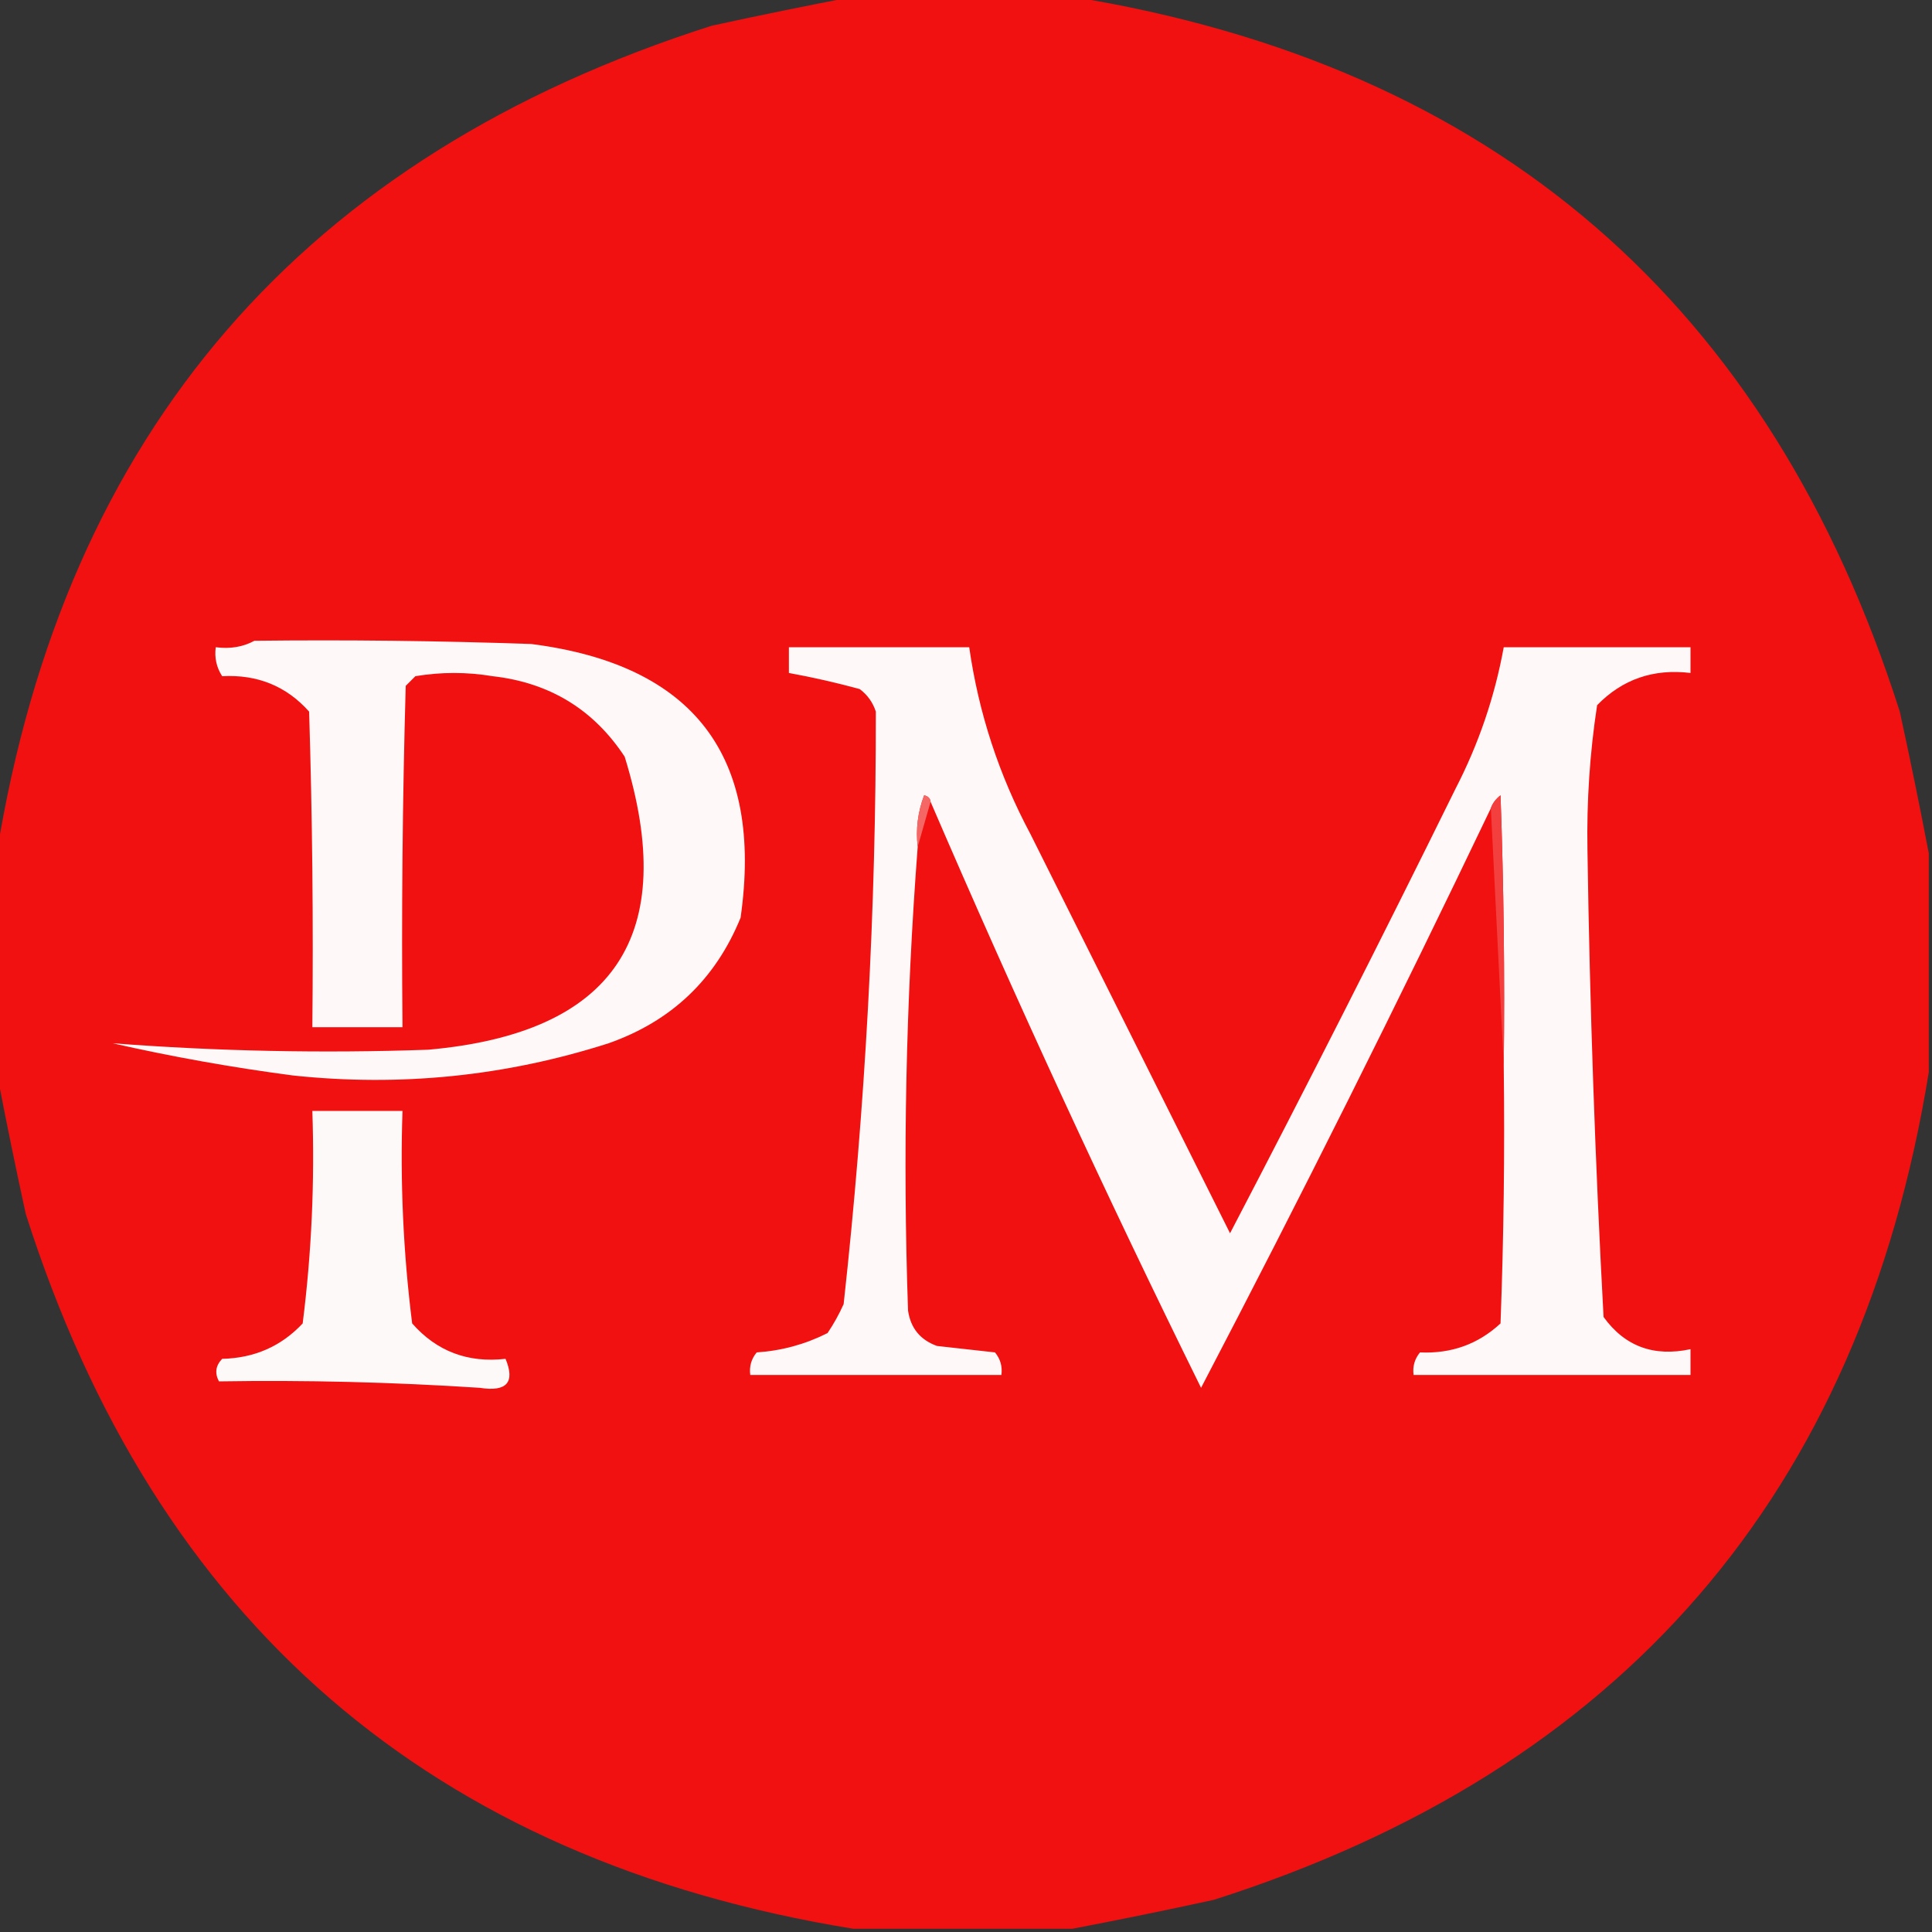
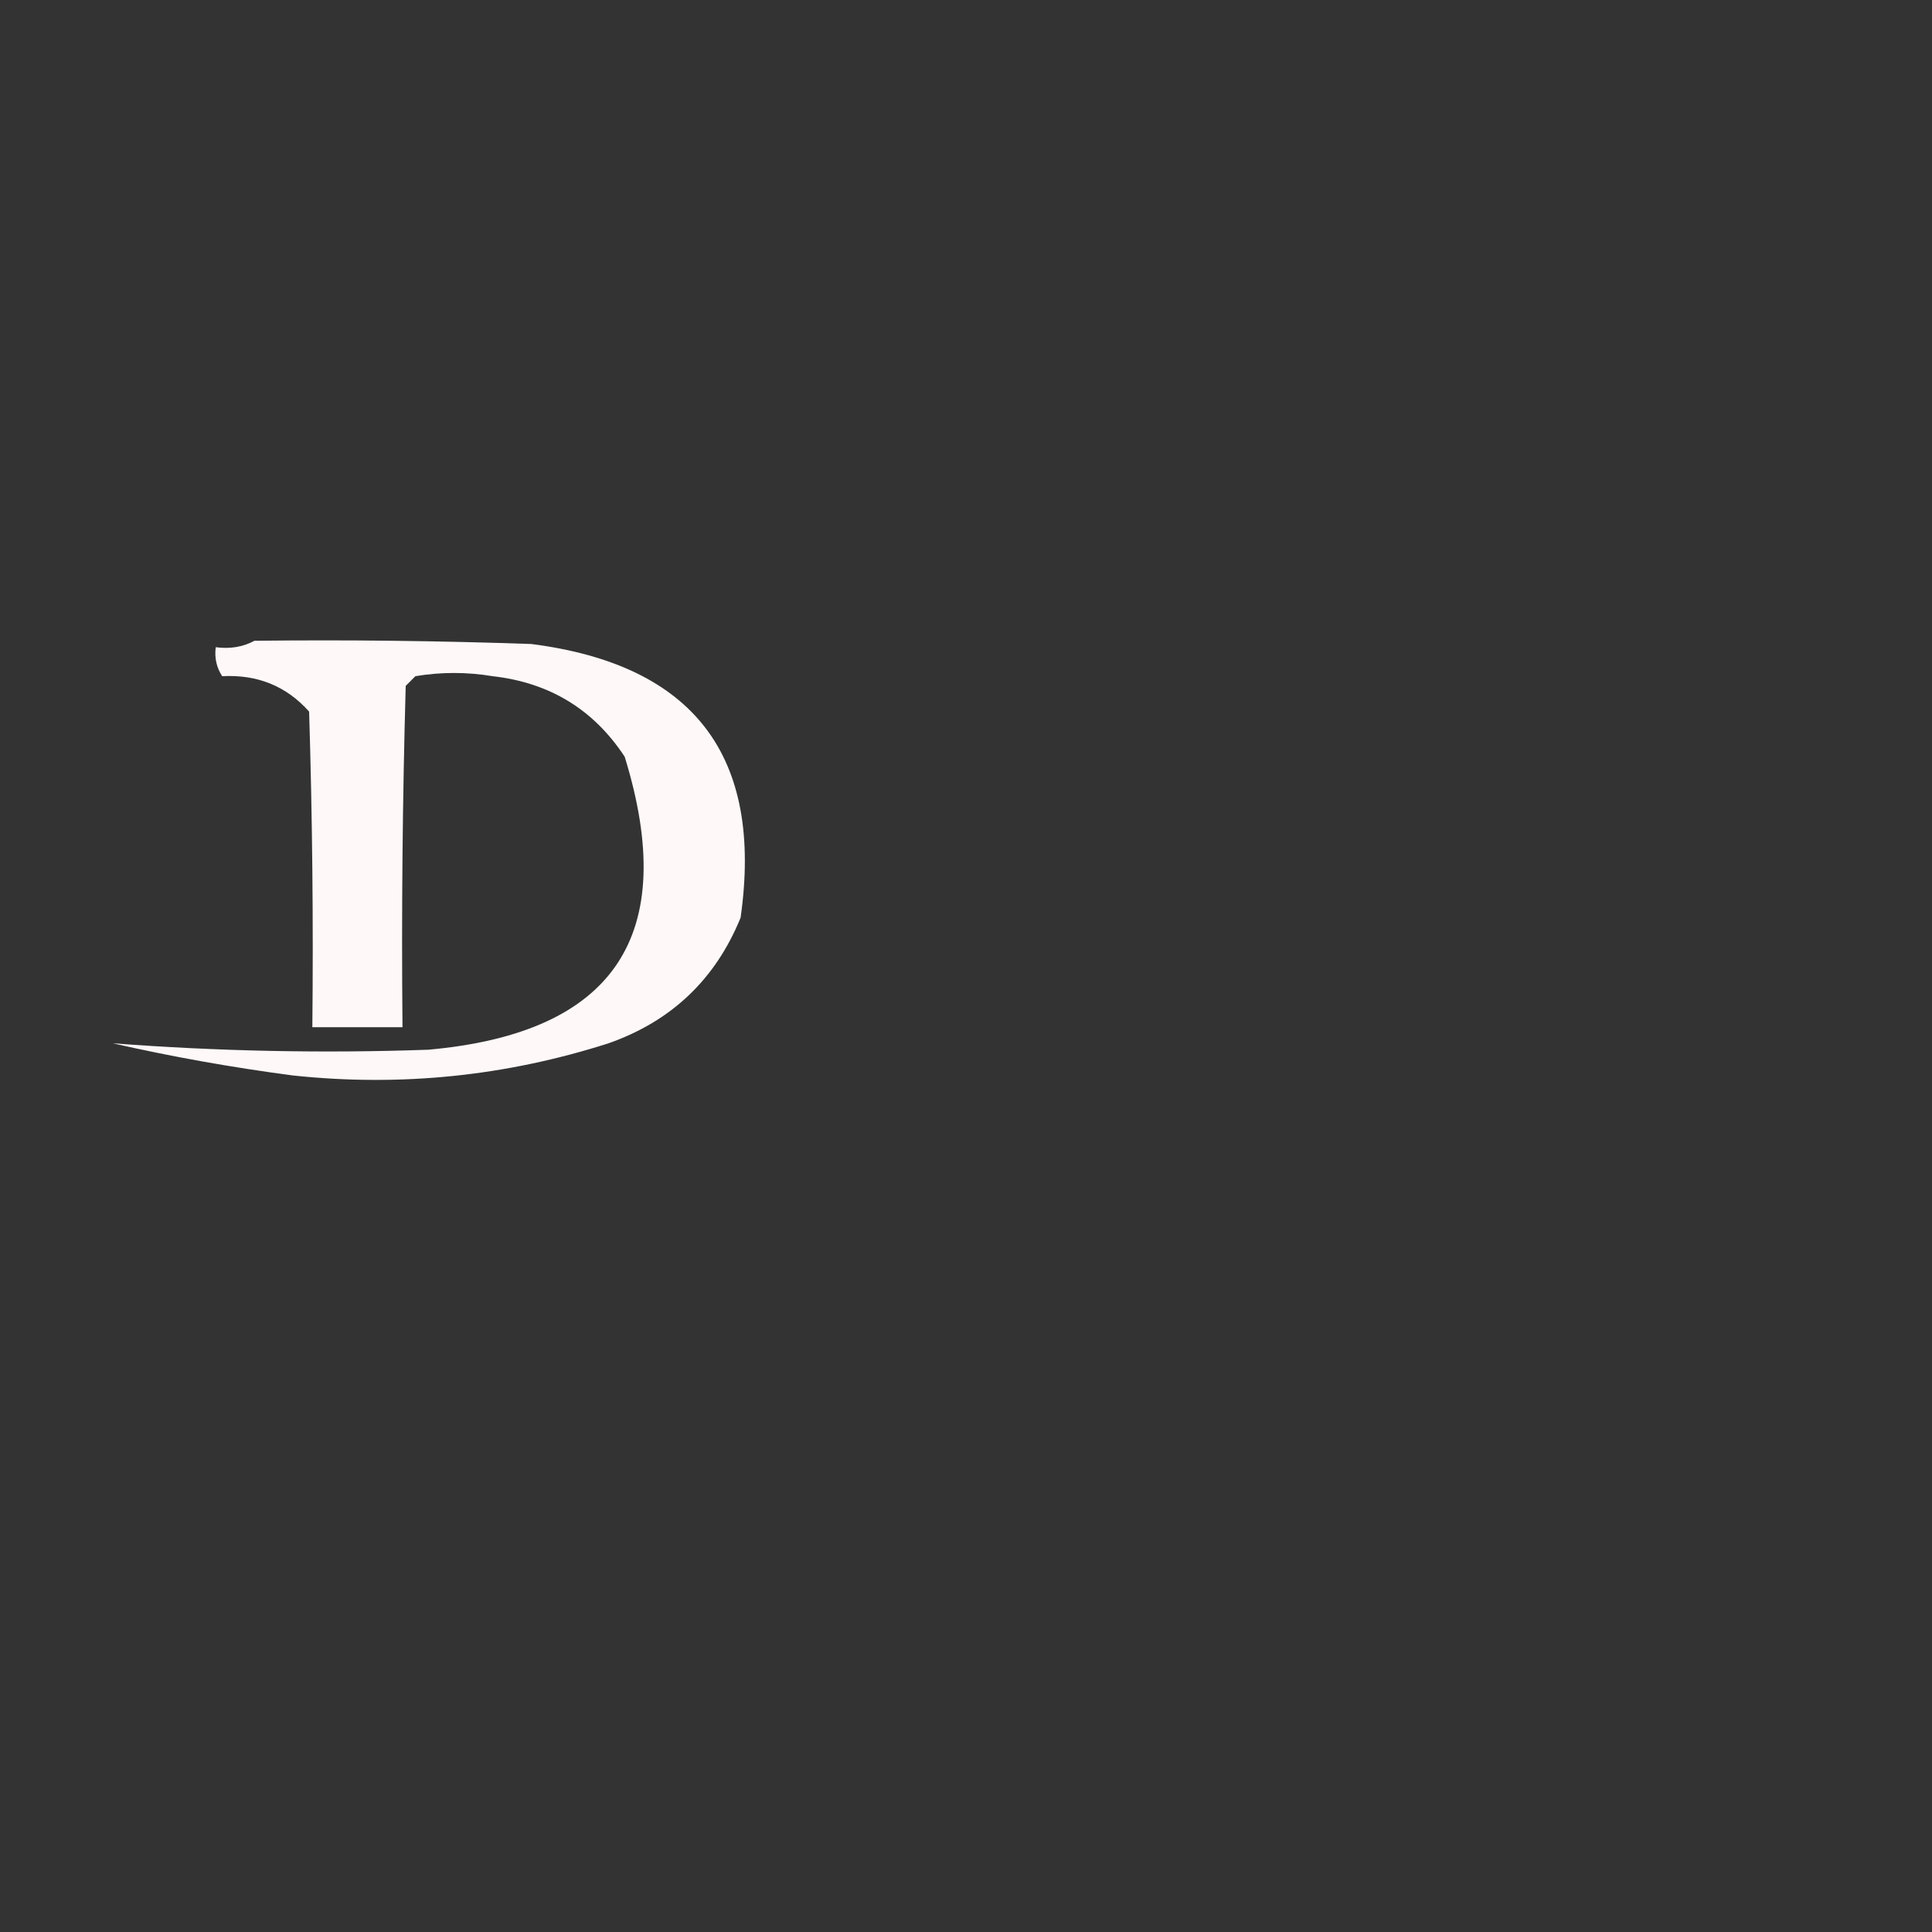
<svg xmlns="http://www.w3.org/2000/svg" width="300px" height="300px" style="shape-rendering:geometricPrecision; text-rendering:geometricPrecision; image-rendering:optimizeQuality; fill-rule:evenodd; clip-rule:evenodd">
  <rect width="100%" height="100%" fill="#333333" stroke="none" />
  <g>
-     <path style="opacity:1" fill="#f01110" d="M 132.5,-0.5 C 143.833,-0.5 155.167,-0.5 166.5,-0.5C 231.961,10.117 274.794,47.117 295,110.5C 296.625,117.947 298.125,125.28 299.5,132.5C 299.5,143.833 299.5,155.167 299.5,166.5C 288.883,231.961 251.883,274.794 188.5,295C 181.053,296.625 173.72,298.125 166.5,299.5C 155.167,299.5 143.833,299.5 132.5,299.5C 67.014,288.855 24.18,251.855 4,188.5C 2.375,181.053 0.875,173.72 -0.5,166.5C -0.5,155.167 -0.5,143.833 -0.5,132.5C 10.088,67.064 47.089,24.231 110.5,4C 117.947,2.375 125.28,0.875 132.5,-0.5 Z" />
-   </g>
+     </g>
  <g>
    <path style="opacity:1" fill="#fef8f8" d="M 39.5,99.5 C 53.837,99.333 68.171,99.5 82.5,100C 107.733,103.226 118.567,117.393 115,142.5C 111.102,152.064 104.269,158.564 94.5,162C 78.544,167.111 62.21,168.778 45.5,167C 36.087,165.765 26.754,164.098 17.5,162C 33.79,163.243 50.123,163.576 66.5,163C 95.409,160.421 105.576,145.255 97,117.5C 92.173,110.164 85.339,105.998 76.5,105C 72.5,104.333 68.5,104.333 64.5,105C 64,105.5 63.5,106 63,106.5C 62.5,124.164 62.333,141.83 62.5,159.5C 57.833,159.5 53.167,159.5 48.5,159.5C 48.667,143.163 48.5,126.83 48,110.5C 44.478,106.542 39.978,104.708 34.5,105C 33.62,103.644 33.286,102.144 33.5,100.5C 35.735,100.795 37.735,100.461 39.5,99.5 Z" />
  </g>
  <g>
-     <path style="opacity:1" fill="#fef8f8" d="M 233.5,165.5 C 233.667,151.496 233.5,137.496 233,123.5C 232.283,124.044 231.783,124.711 231.5,125.5C 216.99,155.853 201.99,185.853 186.5,215.5C 171.744,185.588 157.744,155.255 144.5,124.5C 144.44,123.957 144.107,123.624 143.5,123.5C 142.52,126.086 142.187,128.753 142.5,131.5C 140.667,155.467 140.167,179.467 141,203.5C 141.398,206.232 142.898,208.065 145.5,209C 148.5,209.333 151.5,209.667 154.5,210C 155.337,211.011 155.67,212.178 155.5,213.5C 142.5,213.5 129.5,213.5 116.5,213.5C 116.33,212.178 116.663,211.011 117.5,210C 121.377,209.743 125.043,208.743 128.5,207C 129.46,205.581 130.293,204.081 131,202.5C 134.366,171.918 136.032,141.251 136,110.5C 135.535,109.069 134.701,107.903 133.5,107C 129.855,106.005 126.188,105.172 122.5,104.5C 122.5,103.167 122.5,101.833 122.5,100.5C 131.833,100.5 141.167,100.5 150.5,100.5C 151.961,110.715 155.127,120.382 160,129.5C 170.333,150.167 180.667,170.833 191,191.5C 202.907,168.687 214.574,145.687 226,122.5C 229.601,115.53 232.101,108.197 233.5,100.5C 243.167,100.5 252.833,100.5 262.5,100.5C 262.5,101.833 262.5,103.167 262.5,104.5C 256.757,103.803 251.924,105.47 248,109.5C 246.866,116.9 246.366,124.4 246.5,132C 246.859,156.188 247.692,180.354 249,204.5C 252.29,209.059 256.79,210.725 262.5,209.5C 262.5,210.833 262.5,212.167 262.5,213.5C 248.167,213.5 233.833,213.5 219.5,213.5C 219.33,212.178 219.663,211.011 220.5,210C 225.361,210.223 229.527,208.723 233,205.5C 233.5,192.171 233.667,178.837 233.5,165.5 Z" />
-   </g>
+     </g>
  <g>
-     <path style="opacity:1" fill="#f56765" d="M 144.5,124.5 C 143.833,126.833 143.167,129.167 142.5,131.5C 142.187,128.753 142.52,126.086 143.5,123.5C 144.107,123.624 144.44,123.957 144.5,124.5 Z" />
-   </g>
+     </g>
  <g>
-     <path style="opacity:1" fill="#f33f3e" d="M 233.5,165.5 C 232.833,152.167 232.167,138.833 231.5,125.5C 231.783,124.711 232.283,124.044 233,123.5C 233.5,137.496 233.667,151.496 233.5,165.5 Z" />
-   </g>
+     </g>
  <g>
-     <path style="opacity:1" fill="#fef9f9" d="M 48.5,172.5 C 53.167,172.5 57.833,172.5 62.5,172.5C 62.121,183.555 62.621,194.555 64,205.5C 67.803,209.829 72.636,211.662 78.5,211C 80.02,214.659 78.687,216.159 74.5,215.5C 60.928,214.615 47.428,214.282 34,214.5C 33.316,213.216 33.483,212.049 34.5,211C 39.506,210.886 43.673,209.052 47,205.5C 48.379,194.555 48.879,183.555 48.5,172.5 Z" />
-   </g>
+     </g>
</svg>